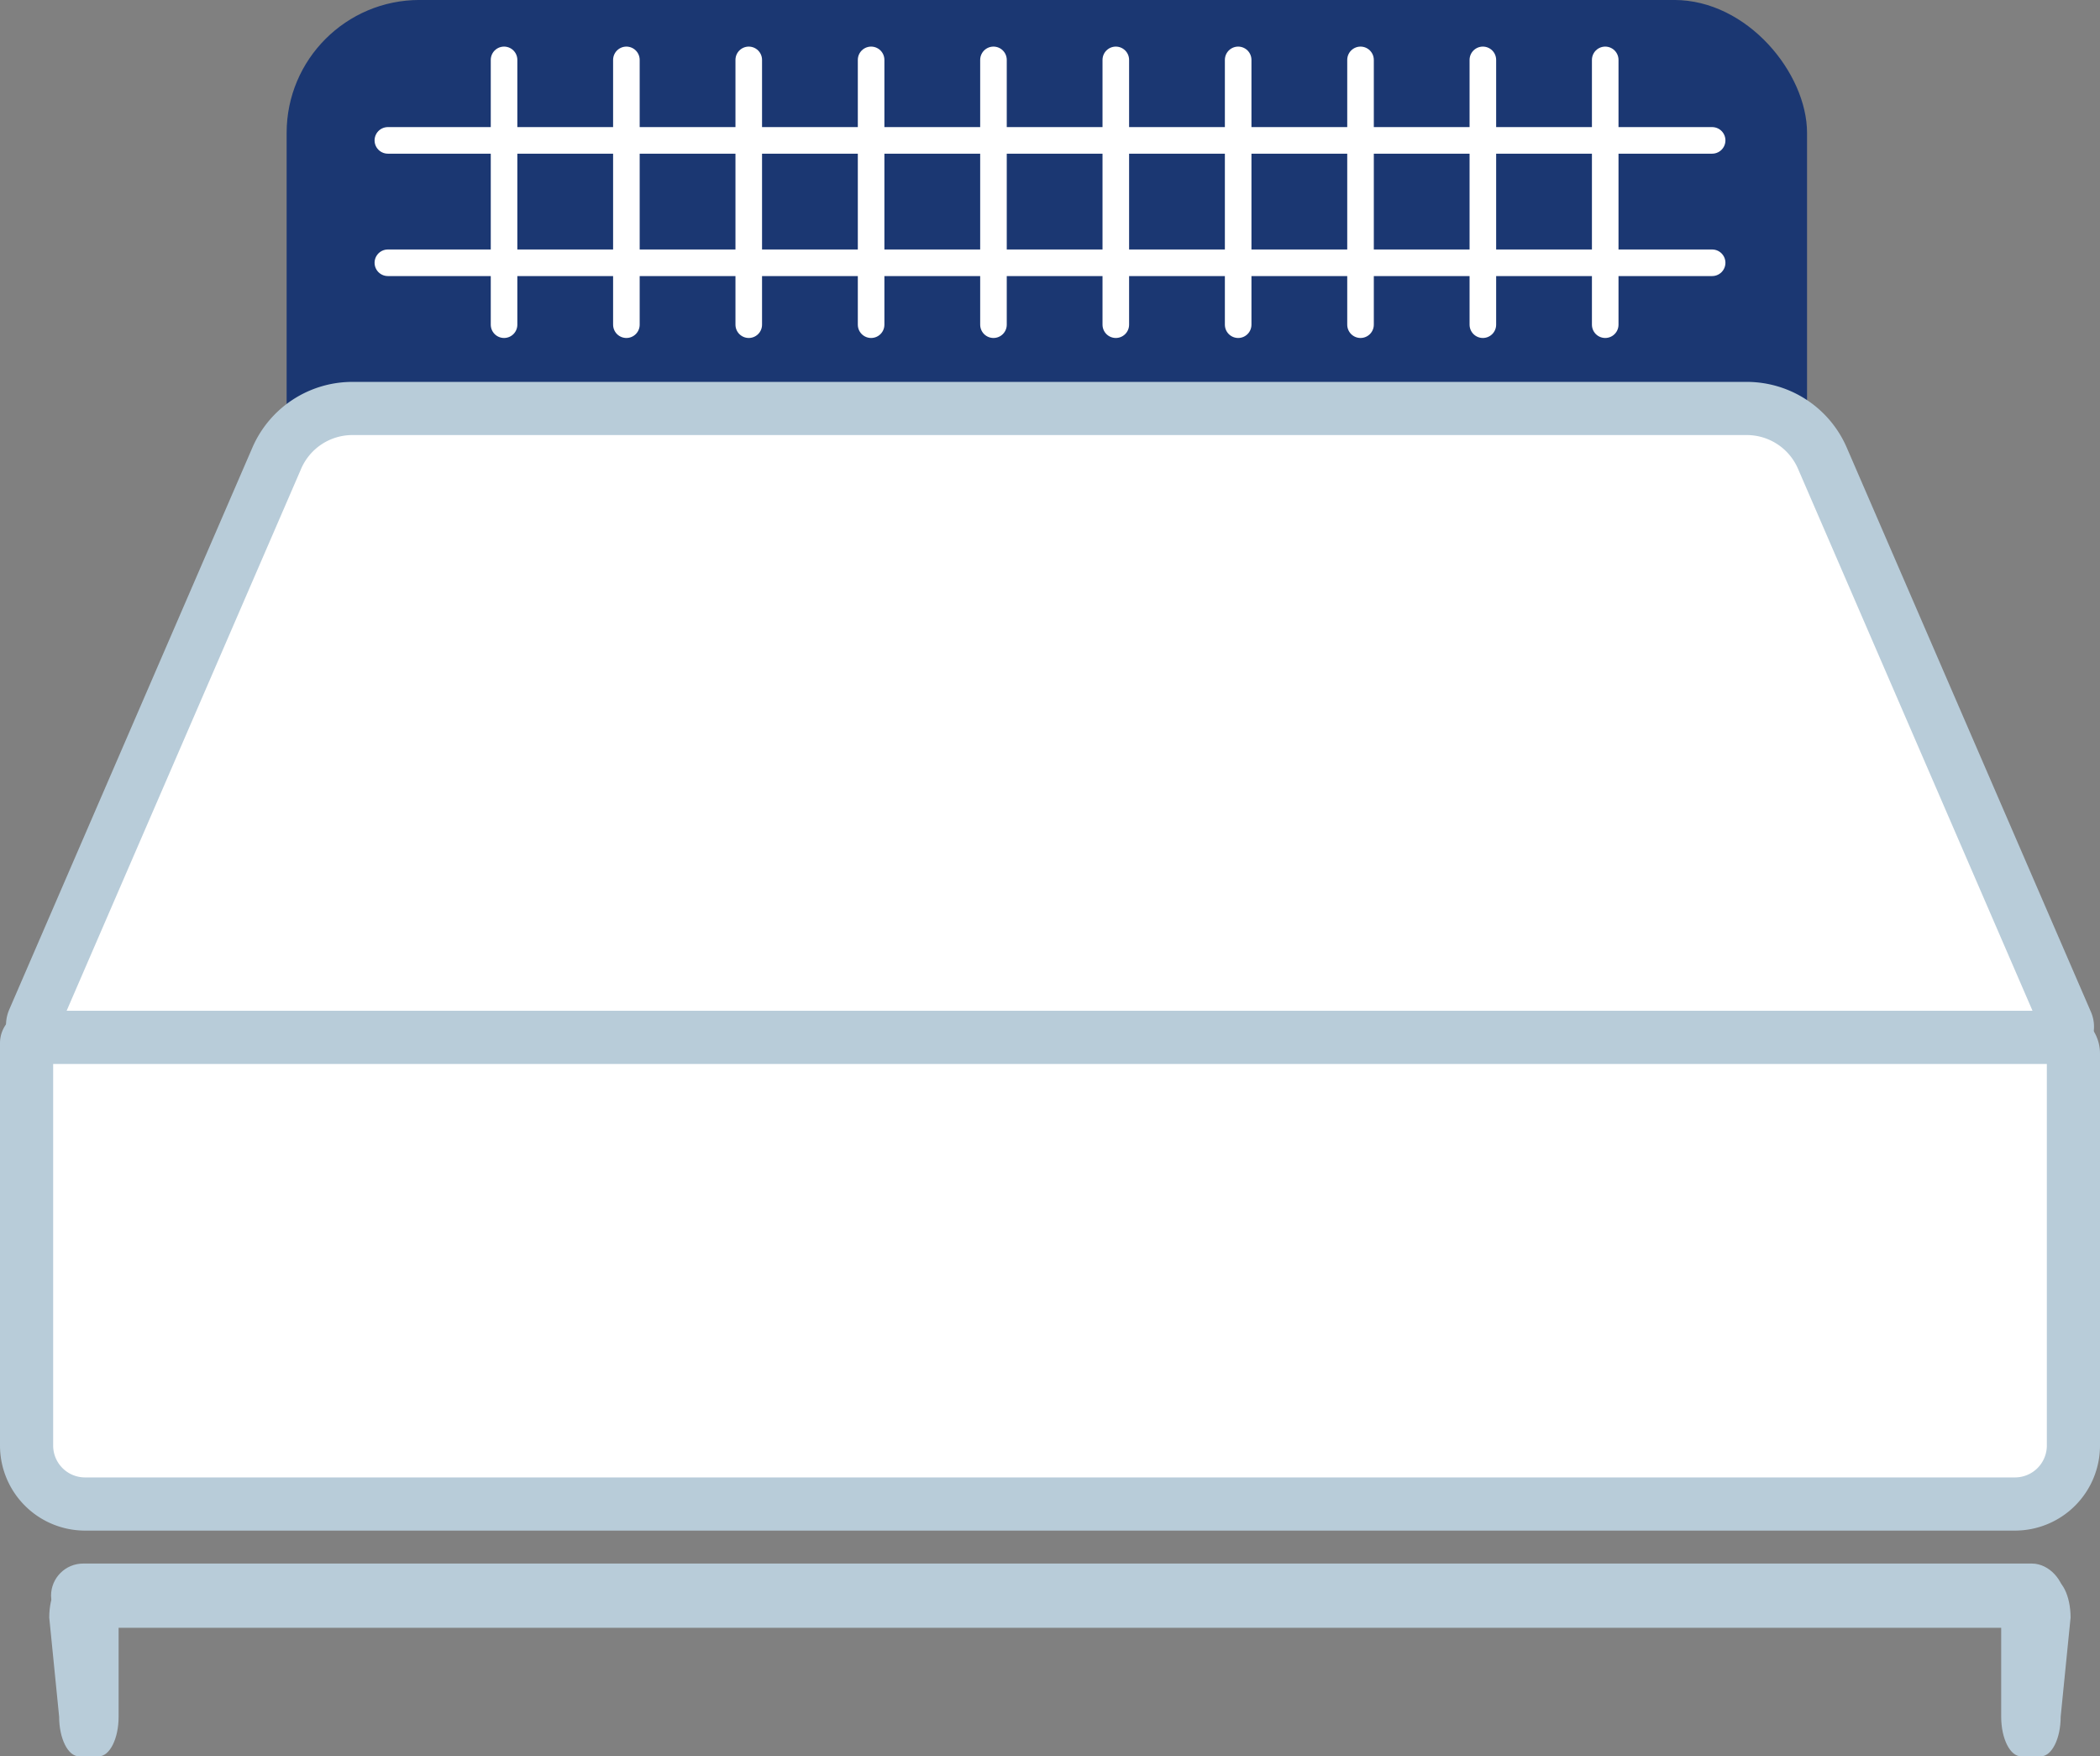
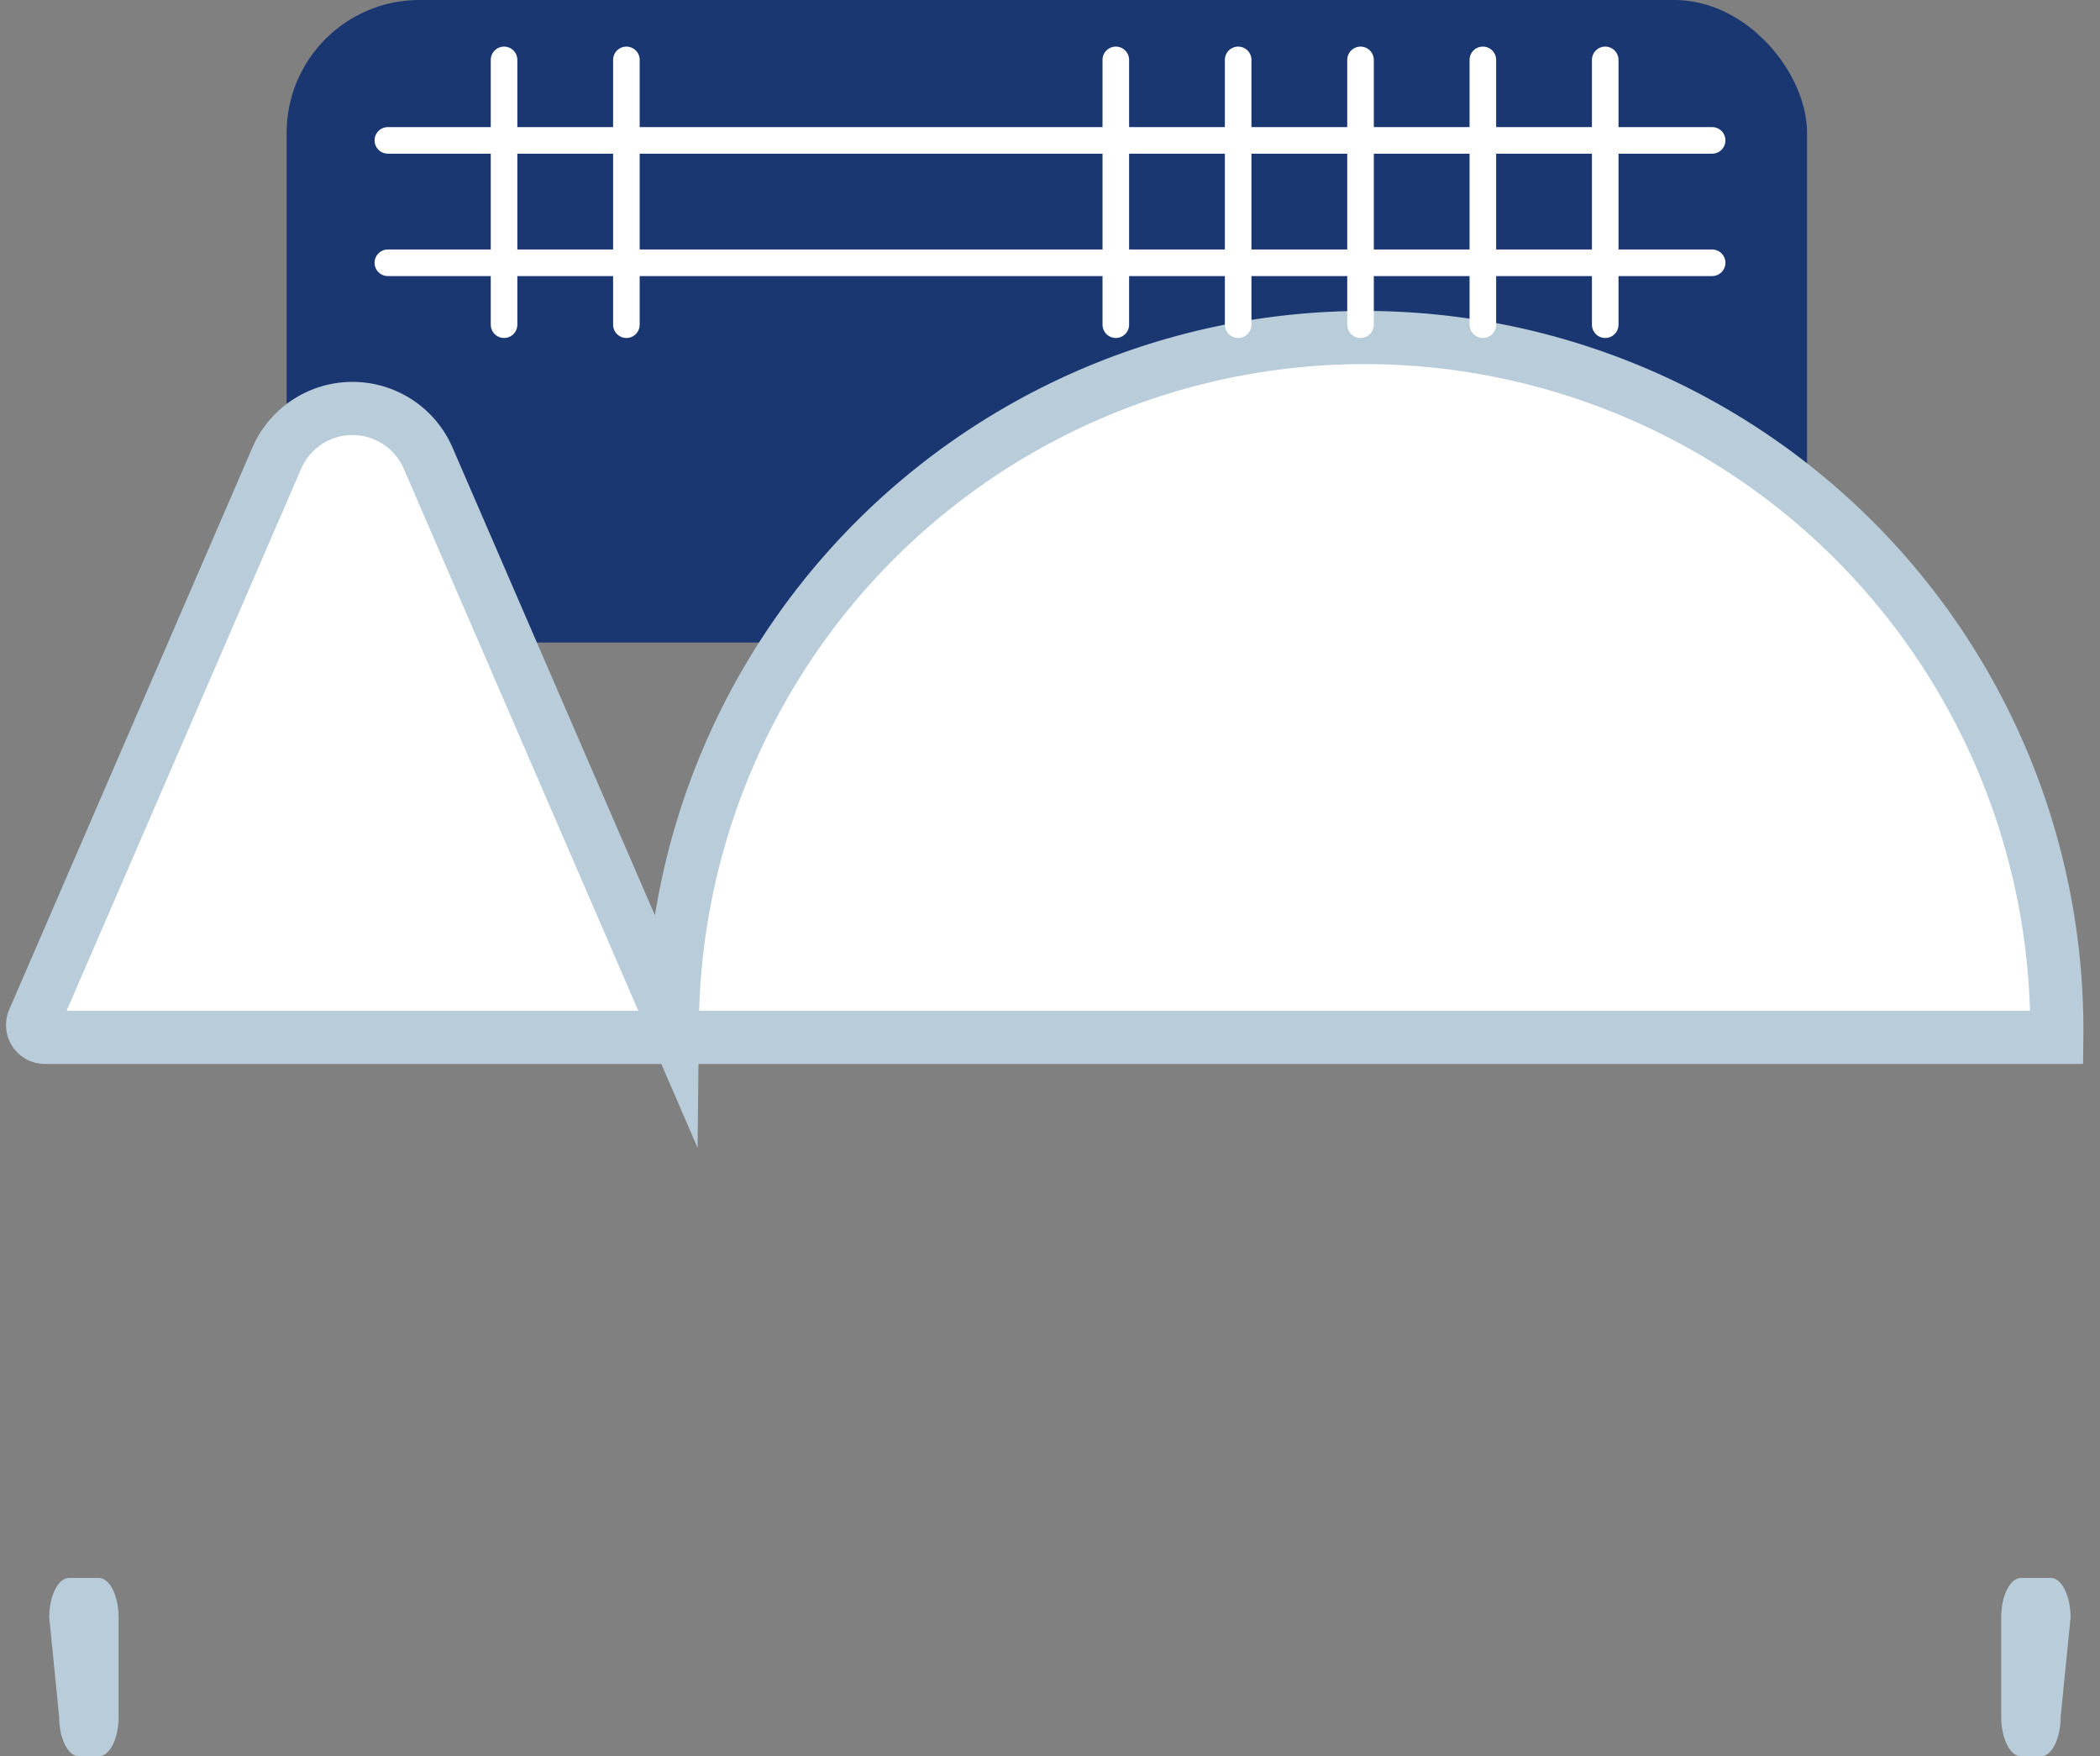
<svg xmlns="http://www.w3.org/2000/svg" width="79.016" height="66.071" viewBox="0 0 79.016 66.071">
  <rect x="0" y="0" width="79.016" height="66.071" fill="#808080" stroke="none" />
  <g id="Raggruppa_5338" data-name="Raggruppa 5338" transform="translate(-3450.25 -1038.743)">
    <g id="Raggruppa_5332" data-name="Raggruppa 5332" transform="translate(-3473.741 6392.636)">
      <g id="Raggruppa_5095" data-name="Raggruppa 5095" transform="translate(6924.991 -5353.894)">
        <g id="Raggruppa_5091" data-name="Raggruppa 5091" transform="translate(0 0)">
          <rect id="Rettangolo_1874" data-name="Rettangolo 1874" width="57.208" height="24.172" rx="5" transform="translate(9.785 0)" fill="#1b3772" />
          <g id="Raggruppa_4675" data-name="Raggruppa 4675" transform="translate(0 15.367)">
-             <path id="Tracciato_3937" data-name="Tracciato 3937" d="M272.737,499.812h-75.7a.464.464,0,0,1-.425-.648l9.148-21.138a3.1,3.1,0,0,1,2.849-1.872h52.46a3.1,3.1,0,0,1,2.849,1.872l9.187,21.227A.4.4,0,0,1,272.737,499.812Z" transform="translate(-196.347 -476.154)" fill="#fff" stroke="#b8ccd9" stroke-miterlimit="10" stroke-width="2" />
-             <path id="Rettangolo_1864" data-name="Rettangolo 1864" d="M.217,0H76.409a.607.607,0,0,1,.607.607V15.354a2.2,2.2,0,0,1-2.2,2.2H2.2a2.2,2.2,0,0,1-2.2-2.2V.217A.217.217,0,0,1,.217,0Z" transform="translate(0 23.658)" fill="#fff" stroke="#b8ccd9" stroke-miterlimit="10" stroke-width="2" />
+             <path id="Tracciato_3937" data-name="Tracciato 3937" d="M272.737,499.812h-75.7a.464.464,0,0,1-.425-.648l9.148-21.138a3.1,3.1,0,0,1,2.849-1.872a3.1,3.1,0,0,1,2.849,1.872l9.187,21.227A.4.4,0,0,1,272.737,499.812Z" transform="translate(-196.347 -476.154)" fill="#fff" stroke="#b8ccd9" stroke-miterlimit="10" stroke-width="2" />
          </g>
-           <rect id="Rettangolo_1872" data-name="Rettangolo 1872" width="75.74" height="2.417" rx="1.209" transform="translate(0.921 58.819)" fill="#b8ccd9" />
          <path id="Tracciato_3960" data-name="Tracciato 3960" d="M1.491,0H5.22c.824,0,1.491.334,1.491.746v.746c0,.412-.668.746-1.491.746L1.491,2.61C.668,2.61,0,2.276,0,1.864V.746C0,.334.668,0,1.491,0Z" transform="translate(3.463 59.36) rotate(90)" fill="#b8ccd9" />
          <path id="Tracciato_3961" data-name="Tracciato 3961" d="M1.491,0,5.22.373c.824,0,1.491.334,1.491.746v.746c0,.412-.668.746-1.491.746H1.491C.668,2.61,0,2.276,0,1.864V.746C0,.334.668,0,1.491,0Z" transform="translate(76.909 59.36) rotate(90)" fill="#b8ccd9" />
        </g>
      </g>
    </g>
    <g id="Raggruppa_5333" data-name="Raggruppa 5333" transform="translate(-33.726 15.694)">
      <path id="Tracciato_4249" data-name="Tracciato 4249" d="M7.622,4.333H57.45" transform="translate(3490.948 1023.997)" fill="none" stroke="#fff" stroke-linecap="round" stroke-width="1" />
      <path id="Tracciato_4250" data-name="Tracciato 4250" d="M0,0H9.961" transform="translate(3507.545 1025.302) rotate(90)" fill="none" stroke="#fff" stroke-linecap="round" stroke-width="1" />
-       <path id="Tracciato_4251" data-name="Tracciato 4251" d="M0,0H9.961" transform="translate(3516.753 1025.302) rotate(90)" fill="none" stroke="#fff" stroke-linecap="round" stroke-width="1" />
      <path id="Tracciato_4252" data-name="Tracciato 4252" d="M0,0H9.961" transform="translate(3525.96 1025.302) rotate(90)" fill="none" stroke="#fff" stroke-linecap="round" stroke-width="1" />
      <path id="Tracciato_4253" data-name="Tracciato 4253" d="M0,0H9.961" transform="translate(3535.168 1025.302) rotate(90)" fill="none" stroke="#fff" stroke-linecap="round" stroke-width="1" />
      <path id="Tracciato_4254" data-name="Tracciato 4254" d="M0,0H9.961" transform="translate(3544.375 1025.302) rotate(90)" fill="none" stroke="#fff" stroke-linecap="round" stroke-width="1" />
      <path id="Tracciato_4255" data-name="Tracciato 4255" d="M7.622,4.333H57.45" transform="translate(3490.948 1028.601)" fill="none" stroke="#fff" stroke-linecap="round" stroke-width="1" />
      <path id="Tracciato_4256" data-name="Tracciato 4256" d="M0,0H9.961" transform="translate(3502.942 1025.302) rotate(90)" fill="none" stroke="#fff" stroke-linecap="round" stroke-width="1" />
-       <path id="Tracciato_4257" data-name="Tracciato 4257" d="M0,0H9.961" transform="translate(3512.149 1025.302) rotate(90)" fill="none" stroke="#fff" stroke-linecap="round" stroke-width="1" />
-       <path id="Tracciato_4258" data-name="Tracciato 4258" d="M0,0H9.961" transform="translate(3521.357 1025.302) rotate(90)" fill="none" stroke="#fff" stroke-linecap="round" stroke-width="1" />
      <path id="Tracciato_4259" data-name="Tracciato 4259" d="M0,0H9.961" transform="translate(3530.564 1025.302) rotate(90)" fill="none" stroke="#fff" stroke-linecap="round" stroke-width="1" />
      <path id="Tracciato_4260" data-name="Tracciato 4260" d="M0,0H9.961" transform="translate(3539.771 1025.302) rotate(90)" fill="none" stroke="#fff" stroke-linecap="round" stroke-width="1" />
    </g>
  </g>
</svg>